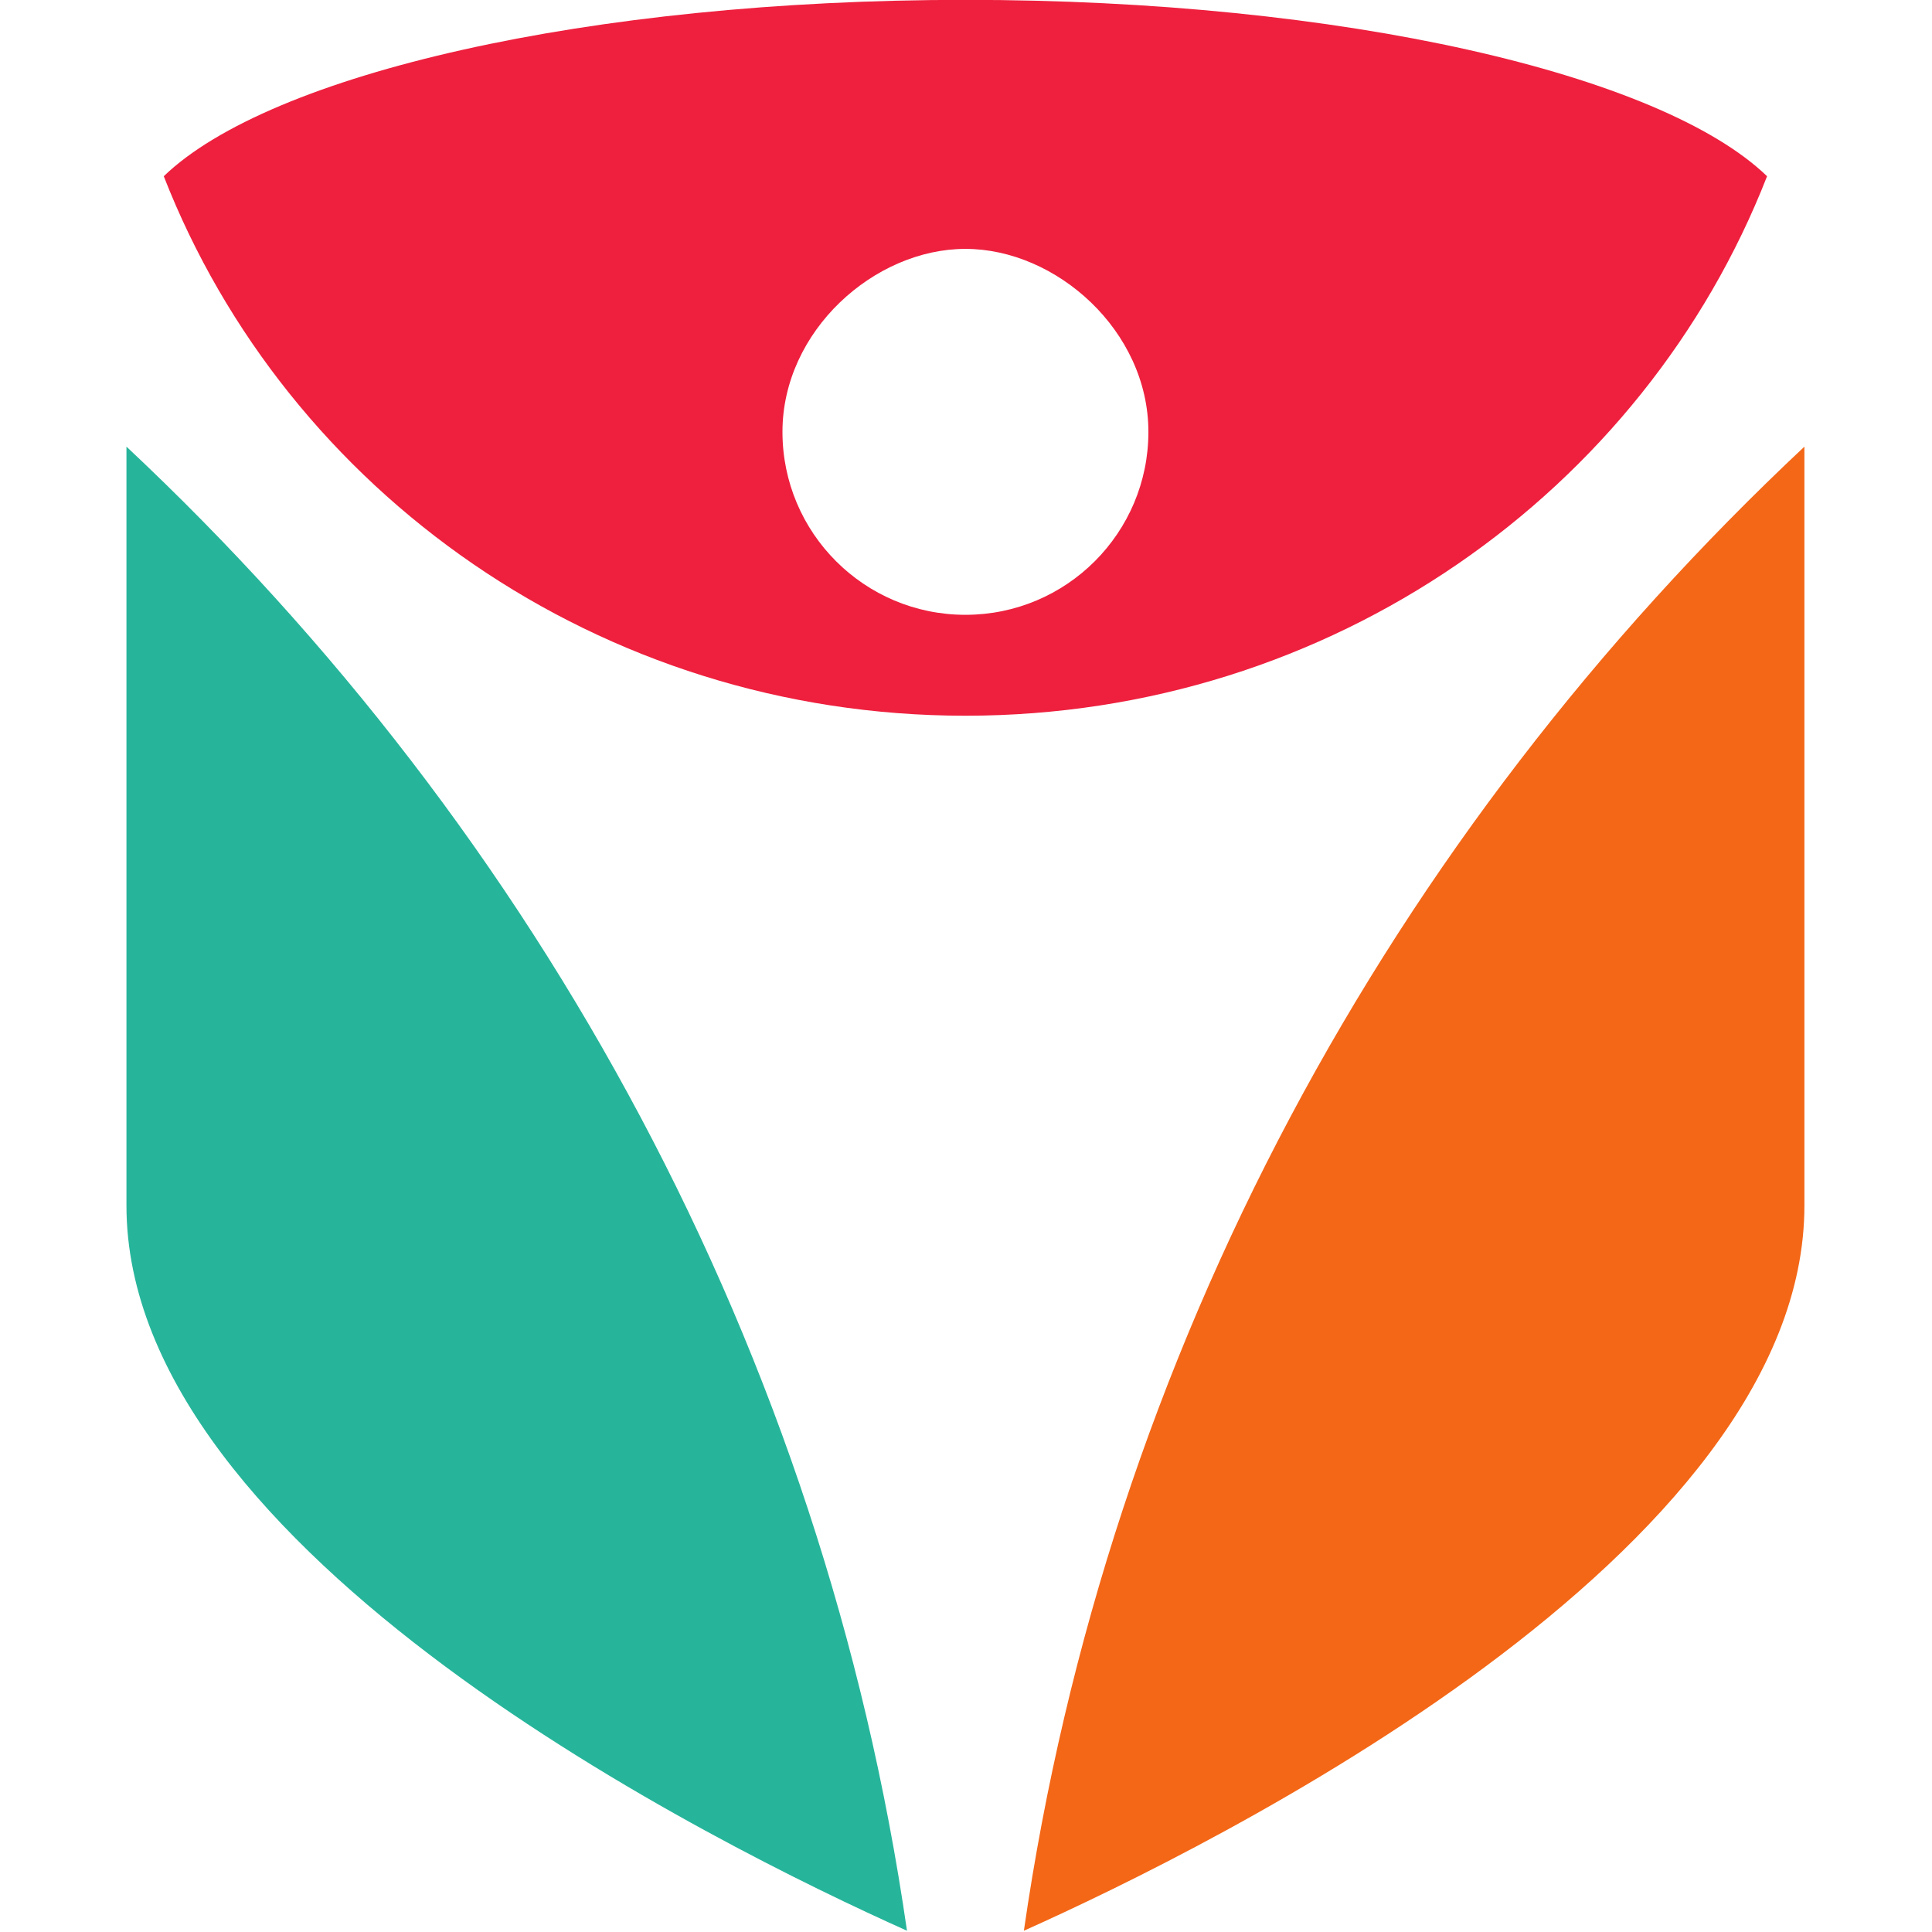
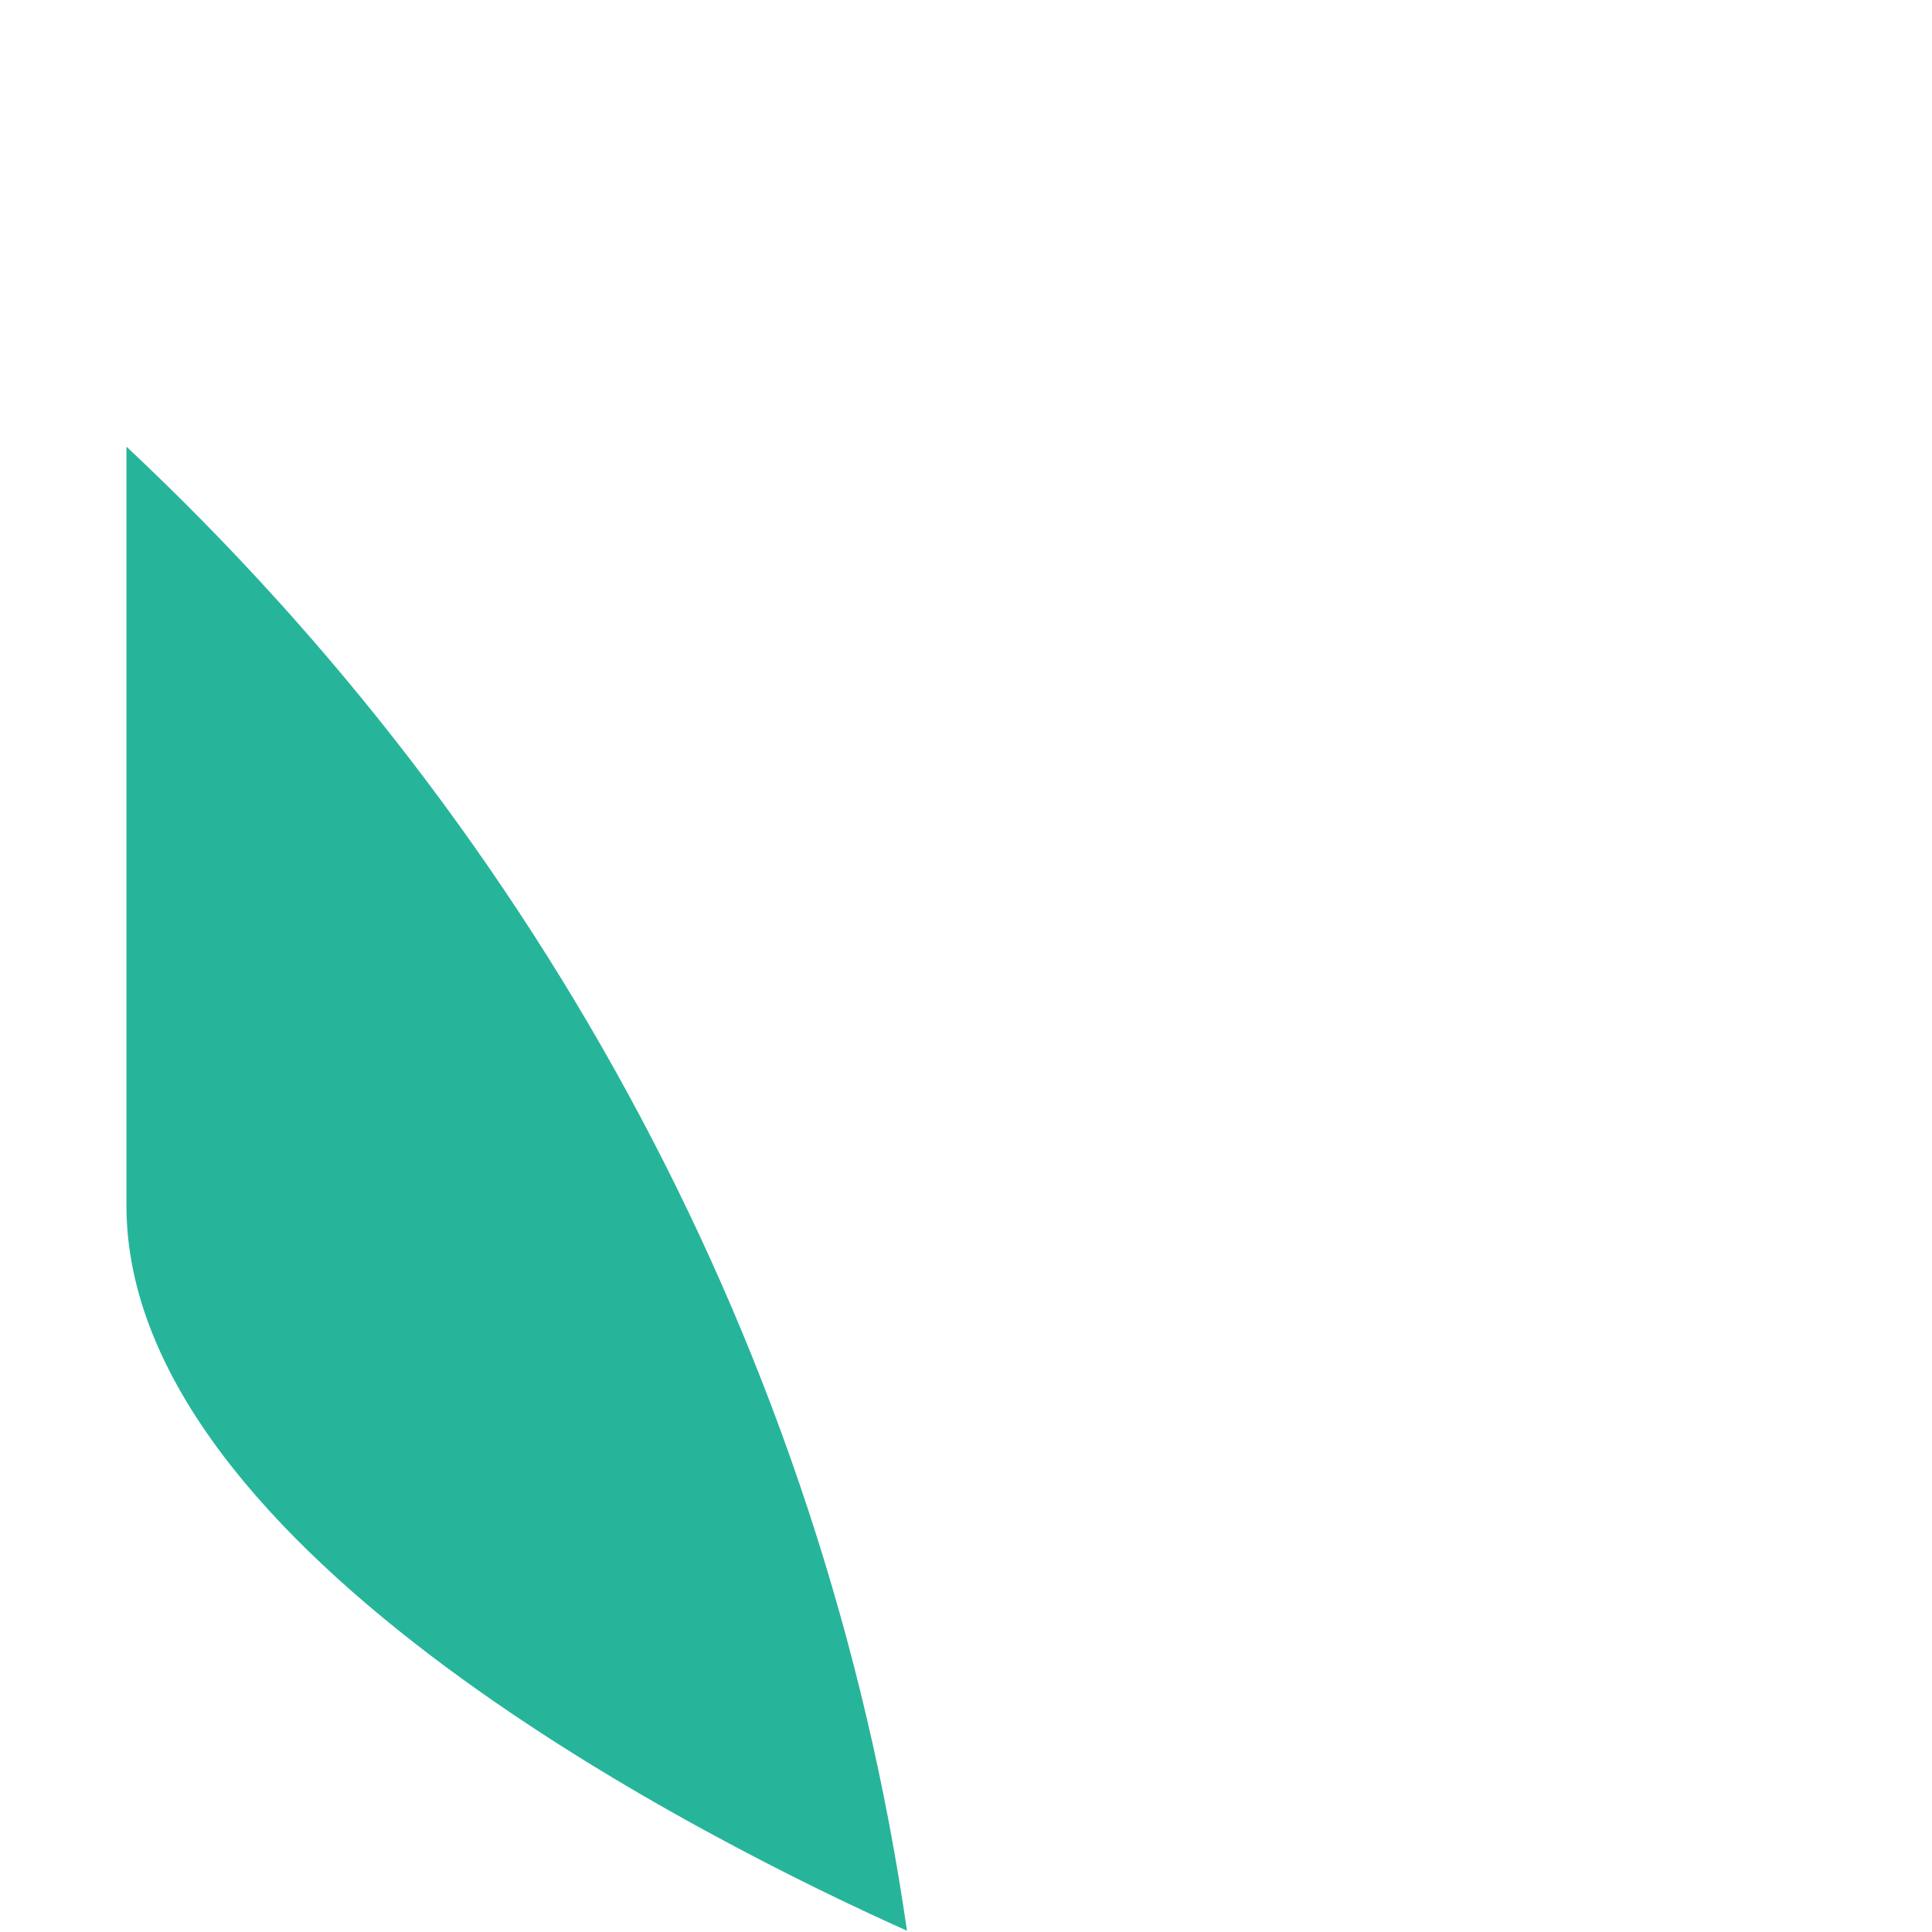
<svg xmlns="http://www.w3.org/2000/svg" width="280" height="280" viewBox="0 0 74.083 74.083" version="1.1" id="svg115">
  <defs id="defs109" />
  <g id="layer1" transform="matrix(0.318,0,0,0.318,-1.499,-10.268)">
    <g id="g13" transform="translate(15.834,0.585)">
-       <path d="M 206.46,177.078 V 85.56 c -49.871,46.76 -84.033,109.101 -94.119,178.958 22.93,-10.27 94.119,-45.519 94.119,-87.44" style="fill:#f36717;fill-opacity:1;fill-rule:nonzero;stroke:none;stroke-width:0.396" id="path92" />
      <path d="m 4.128,85.56 v 91.517 c 0,41.921 71.189,77.17 94.119,87.44 C 88.158,194.662 53.997,132.32 4.128,85.56" style="fill:#26b59b;fill-opacity:1;fill-rule:nonzero;stroke:none;stroke-width:0.396" id="path94" />
-       <path d="m 105.293,61.715 c 10.967,0 22.064,9.879 22.064,22.064 0,12.183 -9.877,22.061 -22.064,22.061 -12.185,0 -22.062,-9.877 -22.062,-22.061 0,-12.185 11.095,-22.064 22.062,-22.064 z m 0,56.293 c 44.15,0 81.815,-27.025 96.664,-65.053 -12.756,-12.318 -51.209,-21.268 -96.664,-21.268 -45.457,0 -83.906,8.95 -96.666,21.268 14.851,38.029 52.517,65.053 96.666,65.053" style="fill:#ee203e;fill-opacity:1;fill-rule:nonzero;stroke:none;stroke-width:0.396" id="path96" />
    </g>
  </g>
</svg>